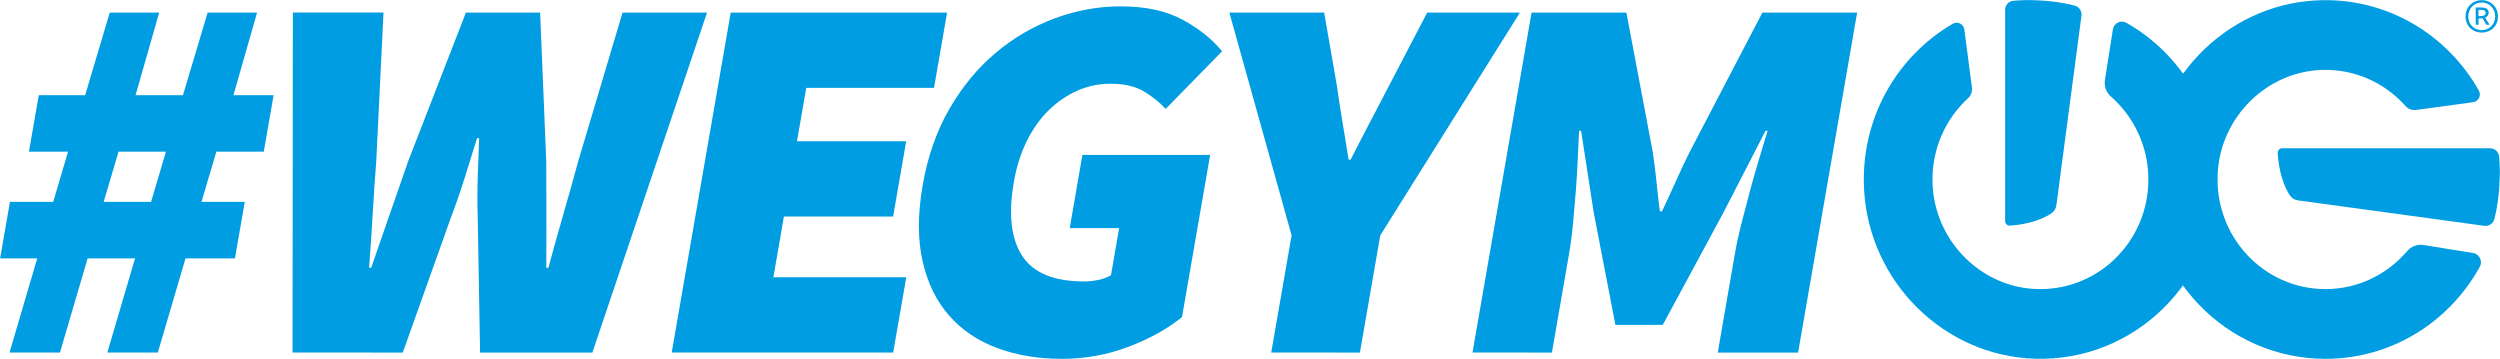
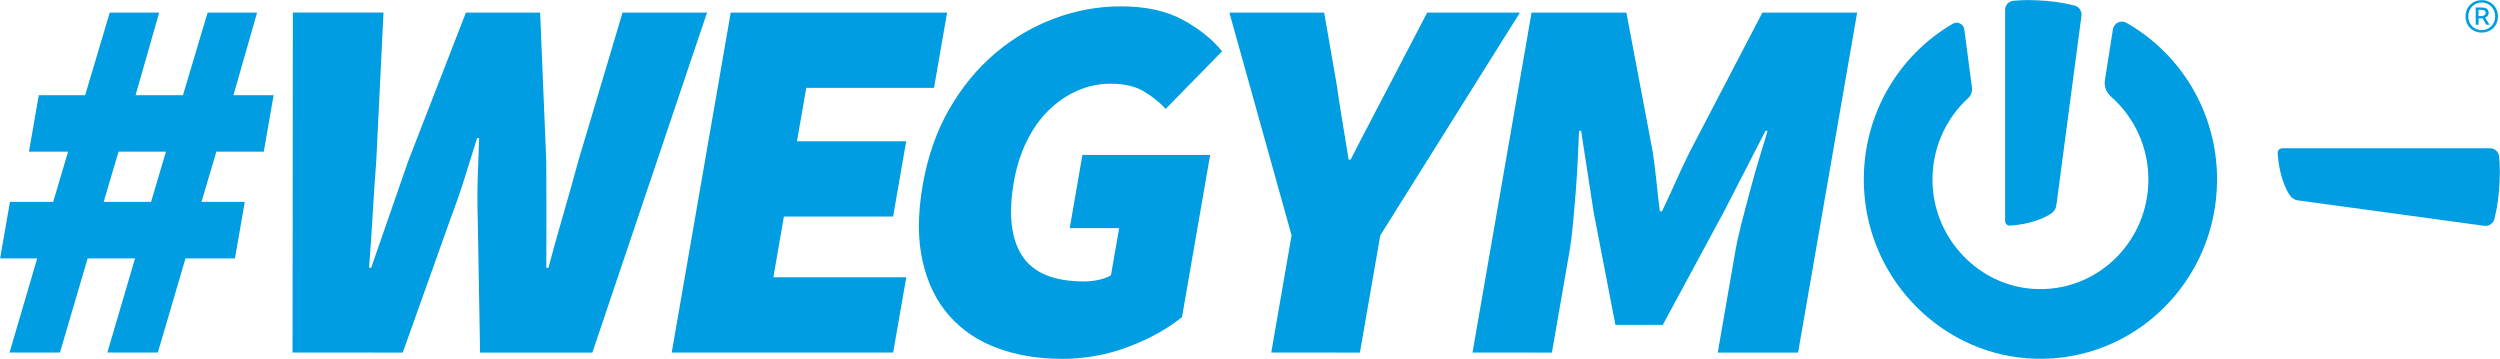
<svg xmlns="http://www.w3.org/2000/svg" viewBox="0 0 1399.00 200.82" data-guides="{&quot;vertical&quot;:[],&quot;horizontal&quot;:[]}">
  <defs />
-   <path fill="#009de2" stroke="none" fill-opacity="1" stroke-width="6.5" stroke-opacity="1" id="tSvgd41cdd48f7" title="Path 1" d="M1387.714 149.201C1389.432 146.085 1387.481 142.183 1384.016 141.601C1374.728 140.096 1365.439 138.592 1356.15 137.088C1352.715 136.535 1349.278 137.874 1347.007 140.553C1335.942 153.539 1319.578 161.78 1301.351 161.78C1266.699 161.78 1238.892 132.167 1241.046 96.526C1242.939 65.312 1268.447 40.212 1299.195 39.135C1317.86 38.494 1334.719 46.444 1346.221 59.43C1347.677 61.089 1349.89 61.818 1352.074 61.527C1362.712 60.08 1373.35 58.634 1383.987 57.188C1387.015 56.781 1388.675 53.373 1387.161 50.665C1369.224 18.868 1334.661 -2.038 1295.497 0.262C1244.803 3.232 1204.125 45.715 1202.552 97.255C1200.805 154.151 1245.705 200.798 1301.351 200.798C1338.505 200.798 1370.855 179.978 1387.744 149.201" />
  <path fill="#009de2" stroke="none" fill-opacity="1" stroke-width="6.5" stroke-opacity="1" id="tSvgcbb6d038cc" title="Path 2" d="M1274.591 85.694C1274.911 90.761 1276.192 101.36 1281.375 109.28C1282.394 110.824 1284.025 111.872 1285.859 112.133C1320.655 116.88 1355.451 121.626 1390.247 126.373C1392.869 126.722 1395.285 124.975 1395.926 122.383C1397.615 115.511 1398.575 108.348 1398.779 100.981C1398.867 99.584 1398.925 98.157 1398.925 96.614C1398.925 93.585 1398.779 90.586 1398.517 87.616C1398.284 84.995 1396.13 82.987 1393.538 82.987C1354.723 82.987 1315.909 82.987 1277.095 82.987C1275.639 82.987 1274.503 84.209 1274.591 85.694" />
  <path fill="#009de2" stroke="none" fill-opacity="1" stroke-width="6.5" stroke-opacity="1" id="tSvgcd4492957f" title="Path 3" d="M1189.857 12.724C1186.77 10.977 1182.927 12.957 1182.374 16.481C1180.889 25.915 1179.404 35.349 1177.919 44.784C1177.365 48.278 1178.705 51.772 1181.325 54.072C1194.108 65.312 1202.232 81.909 1202.232 100.457C1202.232 135.632 1173.085 163.876 1137.969 161.663C1107.249 159.742 1082.499 133.856 1081.45 102.612C1080.81 83.656 1088.643 66.534 1101.426 54.858C1103.056 53.373 1103.784 51.131 1103.493 48.918C1102.076 38.115 1100.659 27.313 1099.242 16.51C1098.834 13.423 1095.485 11.735 1092.806 13.278C1061.476 31.477 1040.889 66.593 1043.16 106.368C1046.072 157.849 1087.915 199.167 1138.697 200.74C1194.72 202.516 1240.668 156.917 1240.668 100.428C1240.668 62.691 1220.169 29.846 1189.857 12.724" />
  <path fill="#009de2" stroke="none" fill-opacity="1" stroke-width="6.5" stroke-opacity="1" id="tSvg11353d75394" title="Path 4" d="M1124.72 126.256C1129.699 125.935 1140.152 124.626 1147.956 119.384C1149.5 118.336 1150.519 116.676 1150.752 114.842C1155.43 79.512 1160.108 44.182 1164.787 8.852C1165.136 6.173 1163.418 3.727 1160.856 3.086C1154.071 1.368 1147.024 0.407 1139.774 0.174C1138.405 0.087 1137.008 0.029 1135.494 0.029C1132.494 0.029 1129.554 0.174 1126.642 0.437C1124.05 0.67 1122.07 2.853 1122.07 5.504C1122.07 44.9 1122.07 84.297 1122.07 123.694C1122.07 125.179 1123.293 126.343 1124.72 126.256" />
  <path fill="#009de2" stroke="none" fill-opacity="1" stroke-width="6.5" stroke-opacity="1" id="tSvg10f577209e5" title="Path 5" d="M1388.413 8.997C1389.898 8.997 1390.946 8.473 1390.946 7.279C1390.946 6.202 1390.364 5.504 1388.559 5.504C1388.025 5.504 1387.491 5.504 1386.957 5.504C1386.957 6.678 1386.957 7.852 1386.957 9.027C1387.442 9.027 1387.928 9.027 1388.413 8.997ZM1385.385 4.193C1386.53 4.193 1387.675 4.193 1388.821 4.193C1390.772 4.193 1392.664 4.863 1392.664 7.192C1392.664 8.357 1391.82 9.492 1390.684 9.812C1391.499 11.152 1392.315 12.491 1393.13 13.831C1392.519 13.831 1391.907 13.831 1391.296 13.831C1390.646 12.647 1389.995 11.463 1389.345 10.278C1388.569 10.278 1387.792 10.278 1387.015 10.278C1387.015 11.463 1387.015 12.647 1387.015 13.831C1386.482 13.831 1385.948 13.831 1385.414 13.831C1385.414 10.618 1385.414 7.406 1385.385 4.193ZM1396.304 9.201C1396.304 4.717 1392.956 1.398 1388.763 1.398C1384.57 1.398 1381.25 4.717 1381.25 9.201C1381.25 13.685 1384.599 16.86 1388.763 16.86C1392.926 16.86 1396.304 13.628 1396.304 9.201ZM1379.707 9.201C1379.707 3.727 1383.841 0.087 1388.792 0.087C1393.742 0.087 1397.848 3.727 1397.848 9.201C1397.848 14.675 1393.771 18.228 1388.792 18.228C1383.813 18.228 1379.707 14.617 1379.707 9.201Z" />
  <path fill="#009de2" stroke="none" fill-opacity="1" stroke-width="6.5" stroke-opacity="1" id="tSvg94484d72bc" title="Path 6" d="M58.009 112.978C66.851 112.978 75.694 112.978 84.536 112.978C87.312 103.612 90.088 94.246 92.864 84.879C84.021 84.879 75.179 84.879 66.337 84.879C63.561 94.246 60.785 103.612 58.009 112.978ZM5.334 197.275C10.498 179.717 15.662 162.158 20.826 144.6C13.905 144.6 6.985 144.6 0.064 144.6C1.899 134.059 3.733 123.519 5.567 112.978C13.633 112.978 21.699 112.978 29.765 112.978C32.541 103.612 35.317 94.246 38.093 84.879C30.794 84.879 23.495 84.879 16.196 84.879C18.03 74.348 19.864 63.817 21.699 53.286C30.347 53.286 38.995 53.286 47.643 53.286C52.234 37.873 56.825 22.459 61.416 7.046C70.636 7.046 79.858 7.046 89.078 7.046C84.671 22.459 80.265 37.873 75.858 53.286C84.701 53.286 93.543 53.286 102.385 53.286C106.986 37.873 111.586 22.459 116.187 7.046C125.408 7.046 134.629 7.046 143.849 7.046C139.443 22.459 135.036 37.873 130.63 53.286C138.123 53.286 145.616 53.286 153.108 53.286C151.274 63.817 149.44 74.348 147.606 84.879C138.763 84.879 129.921 84.879 121.079 84.879C118.303 94.246 115.527 103.612 112.751 112.978C120.827 112.978 128.902 112.978 136.977 112.978C135.143 123.519 133.308 134.059 131.474 144.6C122.253 144.6 113.033 144.6 103.812 144.6C98.648 162.158 93.484 179.717 88.321 197.275C78.906 197.275 69.491 197.275 60.076 197.275C65.24 179.717 70.403 162.158 75.567 144.6C66.725 144.6 57.883 144.6 49.041 144.6C43.877 162.158 38.714 179.717 33.55 197.275C24.145 197.275 14.74 197.275 5.334 197.275Z" />
  <path fill="#009de2" stroke="none" fill-opacity="1" stroke-width="6.5" stroke-opacity="1" id="tSvg13654961292" title="Path 7" d="M163.708 197.275C163.766 133.856 163.824 70.437 163.883 7.018C180.791 7.018 197.698 7.018 214.606 7.018C213.257 34.728 211.907 62.439 210.559 90.15C209.773 100.108 209.103 110.037 208.549 119.996C207.967 129.954 207.297 139.912 206.541 149.841C206.928 149.841 207.317 149.841 207.705 149.841C211.17 139.883 214.606 129.925 218.071 119.996C221.536 110.037 224.972 100.108 228.437 90.15C239.201 62.449 249.965 34.747 260.729 7.046C274.57 7.046 288.411 7.046 302.252 7.046C303.397 34.757 304.542 62.468 305.687 90.179C305.746 99.729 305.774 109.542 305.774 119.588C305.774 129.633 305.746 139.737 305.717 149.871C306.104 149.871 306.493 149.871 306.881 149.871C309.589 139.737 312.414 129.692 315.296 119.734C318.179 109.775 320.946 99.933 323.595 90.179C331.854 62.468 340.115 34.757 348.374 7.046C364.137 7.046 379.899 7.046 395.662 7.046C374.27 70.466 352.878 133.885 331.486 197.304C310.54 197.304 289.595 197.304 268.649 197.304C268.212 172.136 267.776 146.969 267.339 121.801C267.077 114.376 267.106 106.863 267.339 99.263C267.601 91.664 267.863 84.326 268.125 77.309C267.737 77.309 267.349 77.309 266.96 77.309C264.777 84.326 262.505 91.635 260.118 99.263C257.73 106.863 255.139 114.376 252.314 121.801C243.336 146.969 234.358 172.136 225.38 197.304C204.813 197.304 184.246 197.304 163.708 197.275Z" />
  <path fill="#009de2" stroke="none" fill-opacity="1" stroke-width="6.5" stroke-opacity="1" id="tSvg183f8202b87" title="Path 8" d="M375.891 197.275C386.898 133.865 397.904 70.456 408.911 7.046C449.268 7.046 489.626 7.046 529.984 7.046C527.547 21.091 525.111 35.136 522.675 49.18C498.847 49.18 475.018 49.18 451.19 49.18C449.453 59.139 447.716 69.097 445.978 79.055C466.351 79.055 486.724 79.055 507.097 79.055C504.661 93.1 502.225 107.144 499.788 121.189C479.415 121.189 459.043 121.189 438.67 121.189C436.709 132.507 434.748 143.824 432.788 155.141C457.577 155.141 482.366 155.141 507.155 155.141C504.709 169.185 502.263 183.23 499.817 197.275C458.509 197.275 417.2 197.275 375.891 197.275Z" />
  <path fill="#009de2" stroke="none" fill-opacity="1" stroke-width="6.5" stroke-opacity="1" id="tSvgde87818189" title="Path 9" d="M593.986 200.798C580.911 200.798 568.973 198.789 558.141 194.8C547.309 190.811 538.312 184.754 531.178 176.659C524.044 168.565 519.065 158.431 516.298 146.231C513.503 134.031 513.532 119.85 516.327 103.66C519.093 87.674 524.073 73.465 531.207 61.061C538.37 48.657 546.93 38.232 556.976 29.758C566.993 21.256 578.087 14.792 590.2 10.278C602.313 5.795 614.63 3.552 627.122 3.552C640.953 3.552 652.483 6.027 661.714 11.007C670.944 15.986 678.311 21.867 683.873 28.71C673.361 39.445 662.85 50.18 652.338 60.915C648.436 56.809 644.156 53.461 639.526 50.811C634.896 48.191 628.839 46.851 621.327 46.851C614.98 46.851 608.894 48.132 603.07 50.665C597.247 53.198 591.918 56.809 587.055 61.497C582.192 66.185 578.087 71.951 574.68 78.764C571.273 85.607 568.827 93.294 567.342 101.884C564.226 119.85 565.77 133.593 572.001 143.144C578.203 152.724 589.792 157.499 606.681 157.499C609.36 157.499 612.068 157.209 614.775 156.626C617.484 156.044 619.784 155.17 621.706 154.005C623.23 145.221 624.753 136.438 626.277 127.654C617.057 127.654 607.836 127.654 598.615 127.654C600.983 113.997 603.352 100.341 605.72 86.685C629.548 86.685 653.377 86.685 677.205 86.685C671.954 116.928 666.703 147.172 661.452 177.417C653.59 183.851 643.719 189.384 631.781 193.955C619.842 198.527 607.234 200.827 593.986 200.827" />
-   <path fill="#009de2" stroke="none" fill-opacity="1" stroke-width="6.5" stroke-opacity="1" id="tSvga11ecd76e9" title="Path 10" d="M711.389 197.275C715.184 175.417 718.979 153.559 722.774 131.701C711.166 90.15 699.558 48.598 687.949 7.046C705.634 7.046 723.318 7.046 741.002 7.046C743.312 20.315 745.622 33.583 747.933 46.851C748.98 54.072 750.058 61.089 751.193 67.932C752.3 74.775 753.465 81.88 754.688 89.305C755.066 89.305 755.445 89.305 755.823 89.305C759.609 81.909 763.278 74.775 766.888 67.932C770.47 61.119 774.139 54.072 777.895 46.851C784.816 33.583 791.736 20.315 798.656 7.046C815.952 7.046 833.248 7.046 850.544 7.046C824.494 48.608 798.442 90.169 772.392 131.73C768.596 153.588 764.801 175.446 761.006 197.304C744.477 197.304 727.948 197.304 711.389 197.275Z" />
+   <path fill="#009de2" stroke="none" fill-opacity="1" stroke-width="6.5" stroke-opacity="1" id="tSvga11ecd76e9" title="Path 10" d="M711.389 197.275C715.184 175.417 718.979 153.559 722.774 131.701C711.166 90.15 699.558 48.598 687.949 7.046C705.634 7.046 723.318 7.046 741.002 7.046C743.312 20.315 745.622 33.583 747.933 46.851C748.98 54.072 750.058 61.089 751.193 67.932C752.3 74.775 753.465 81.88 754.688 89.305C755.066 89.305 755.445 89.305 755.823 89.305C759.609 81.909 763.278 74.775 766.888 67.932C770.47 61.119 774.139 54.072 777.895 46.851C784.816 33.583 791.736 20.315 798.656 7.046C815.952 7.046 833.248 7.046 850.544 7.046C824.494 48.608 798.442 90.169 772.392 131.73C768.596 153.588 764.801 175.446 761.006 197.304C744.477 197.304 727.948 197.304 711.389 197.275" />
  <path fill="#009de2" stroke="none" fill-opacity="1" stroke-width="6.5" stroke-opacity="1" id="tSvg2e48f0be1d" title="Path 11" d="M824.018 197.275C835.034 133.865 846.051 70.456 857.067 7.046C874.751 7.046 892.436 7.046 910.12 7.046C915.031 33.001 919.943 58.955 924.854 84.908C925.669 90.179 926.339 95.653 926.921 101.302C927.475 106.98 928.115 112.629 928.872 118.277C929.26 118.277 929.649 118.277 930.037 118.277C932.745 112.629 935.365 106.951 937.869 101.302C940.403 95.653 942.965 90.179 945.615 84.908C959.155 58.955 972.695 33.001 986.235 7.046C1003.909 7.046 1021.584 7.046 1039.258 7.046C1028.242 70.466 1017.226 133.885 1006.21 197.304C991.223 197.304 976.237 197.304 961.252 197.304C964.503 178.572 967.754 159.839 971.006 141.106C971.85 136.214 973.015 130.857 974.529 125.004C976.014 119.151 977.587 113.153 979.246 107.008C980.877 100.865 982.595 94.867 984.371 89.014C986.147 83.161 987.749 77.891 989.146 73.203C988.758 73.203 988.37 73.203 987.982 73.203C980.149 88.422 972.316 103.641 964.484 118.86C953.156 139.835 941.83 160.81 930.503 181.784C921.66 181.784 912.818 181.784 903.976 181.784C899.928 160.81 895.881 139.835 891.834 118.86C889.485 103.641 887.136 88.422 884.788 73.203C884.409 73.203 884.03 73.203 883.652 73.203C883.419 77.891 883.157 83.161 882.924 89.014C882.662 94.867 882.312 100.865 881.817 107.008C881.322 113.153 880.798 119.151 880.274 125.004C879.721 130.857 879.051 136.214 878.206 141.106C874.955 159.839 871.704 178.572 868.452 197.304C853.65 197.304 838.849 197.304 824.018 197.275Z" />
</svg>